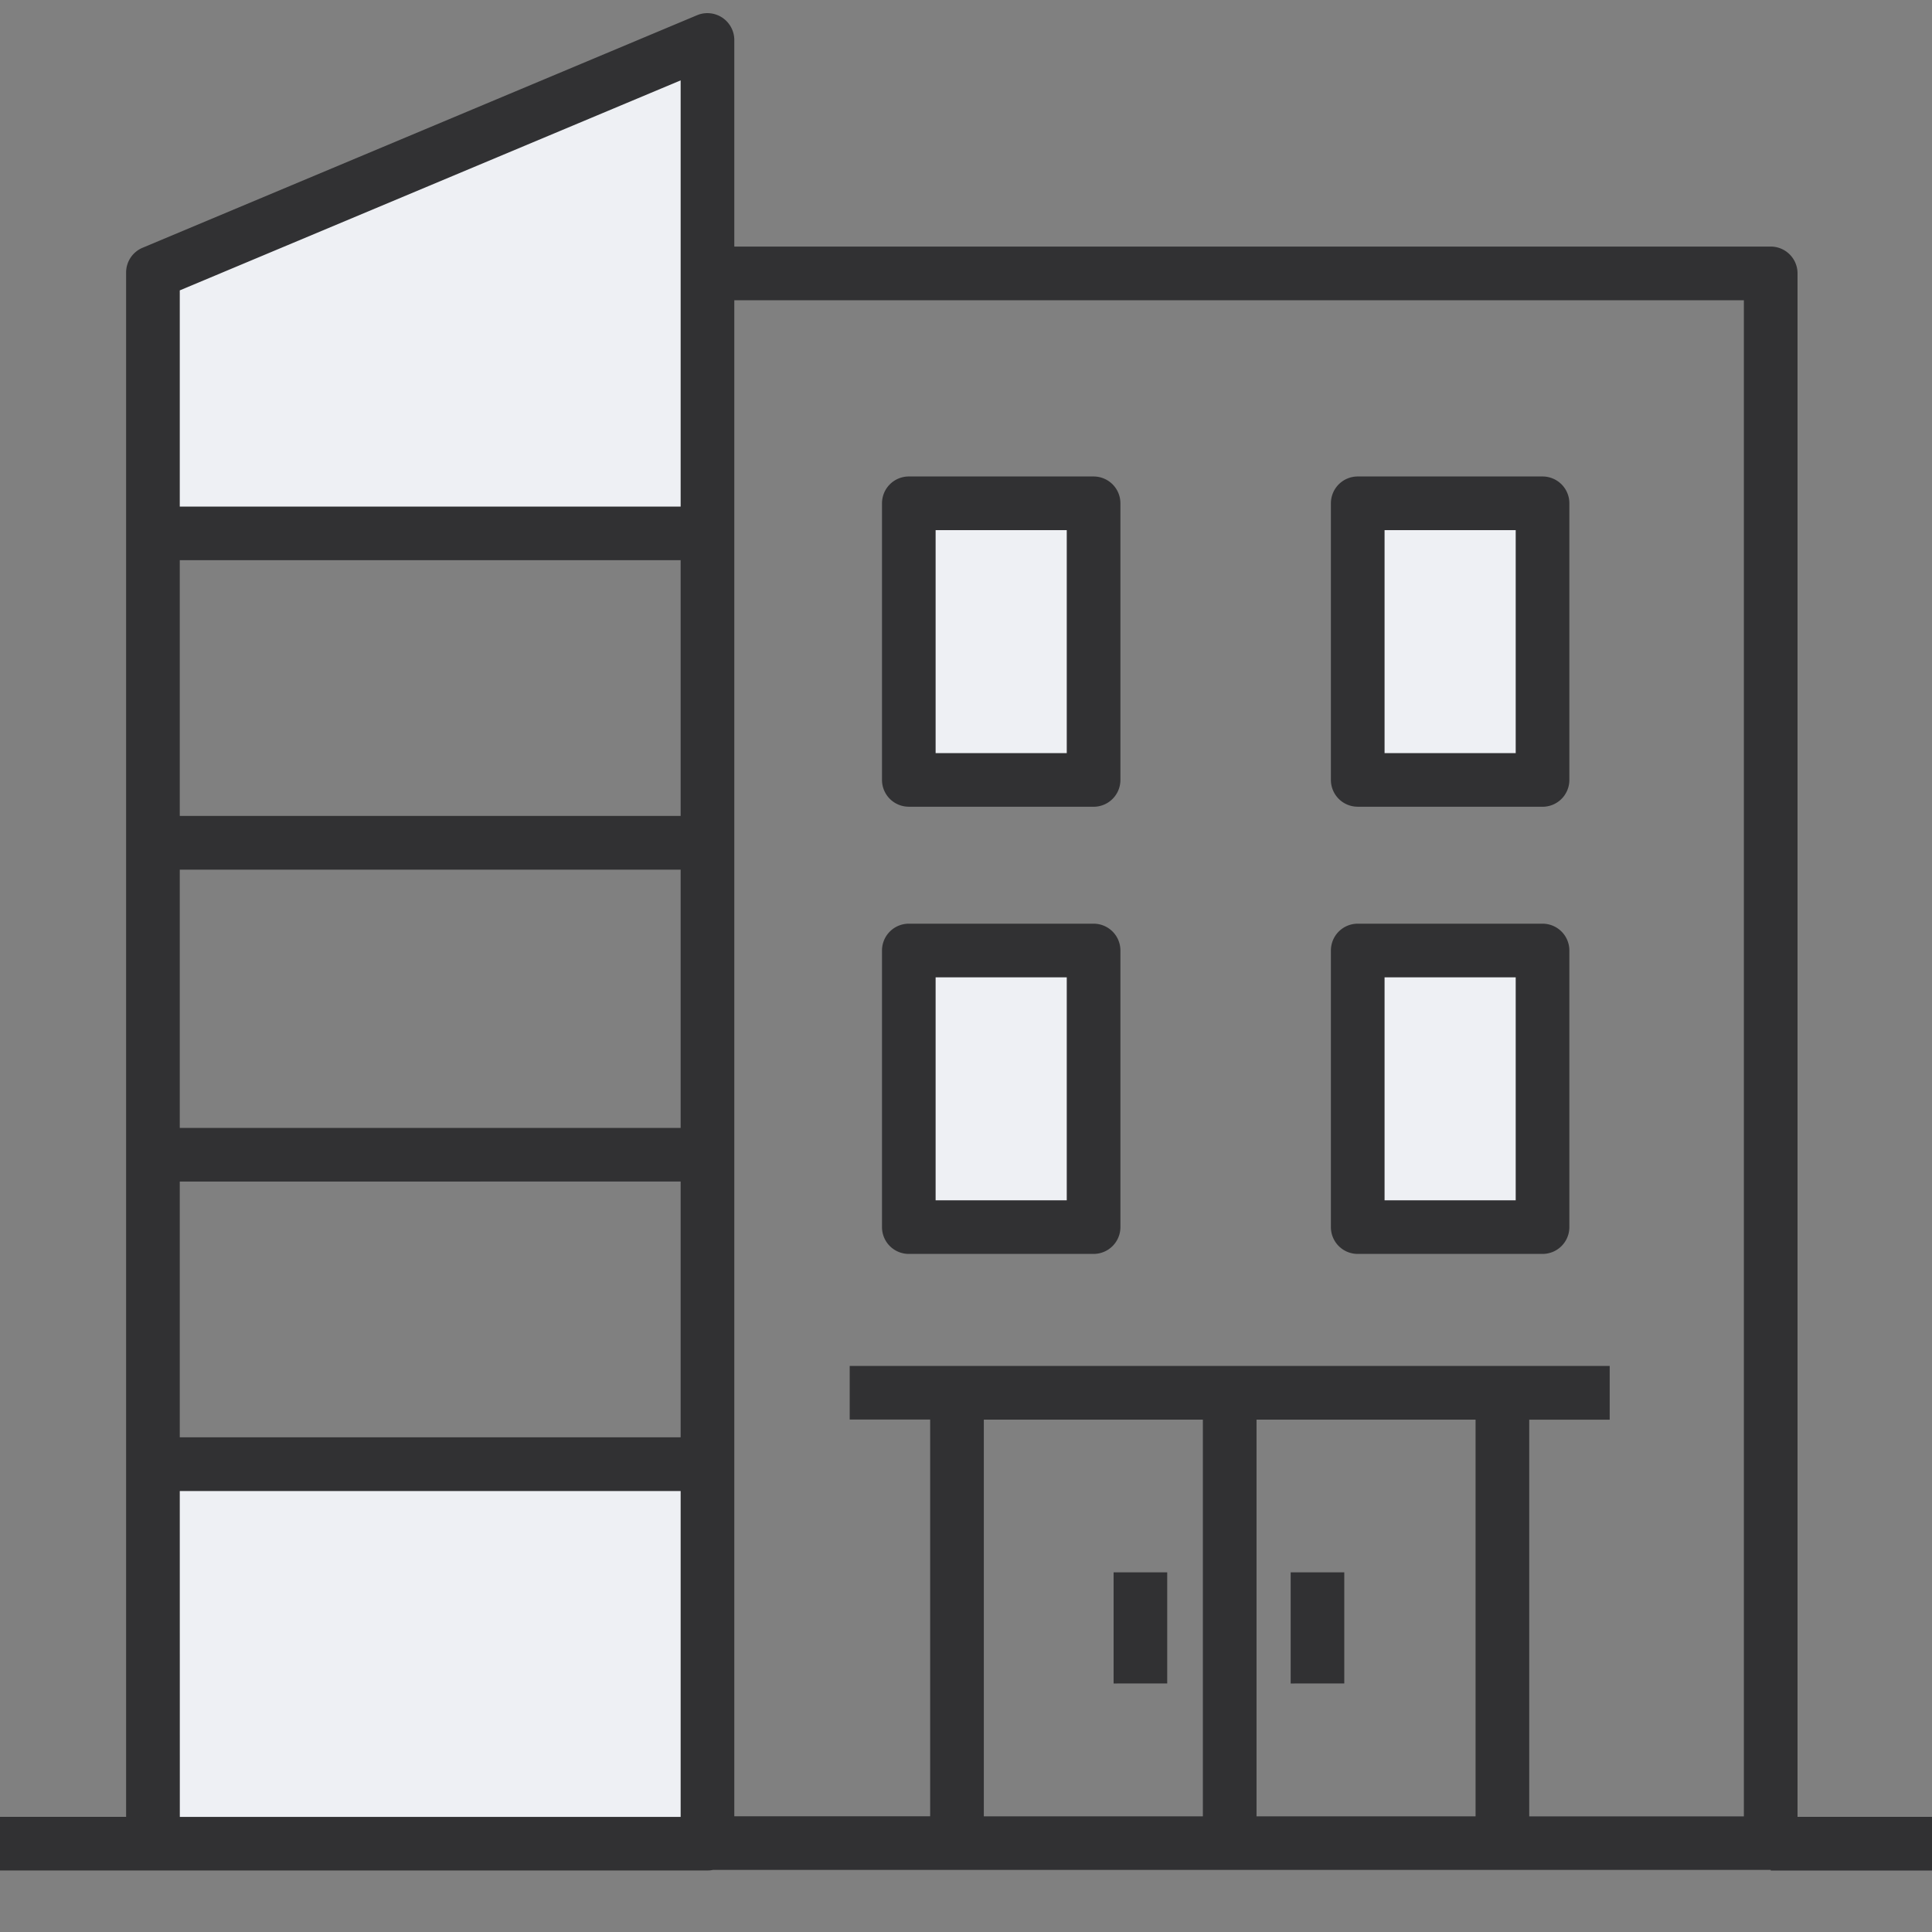
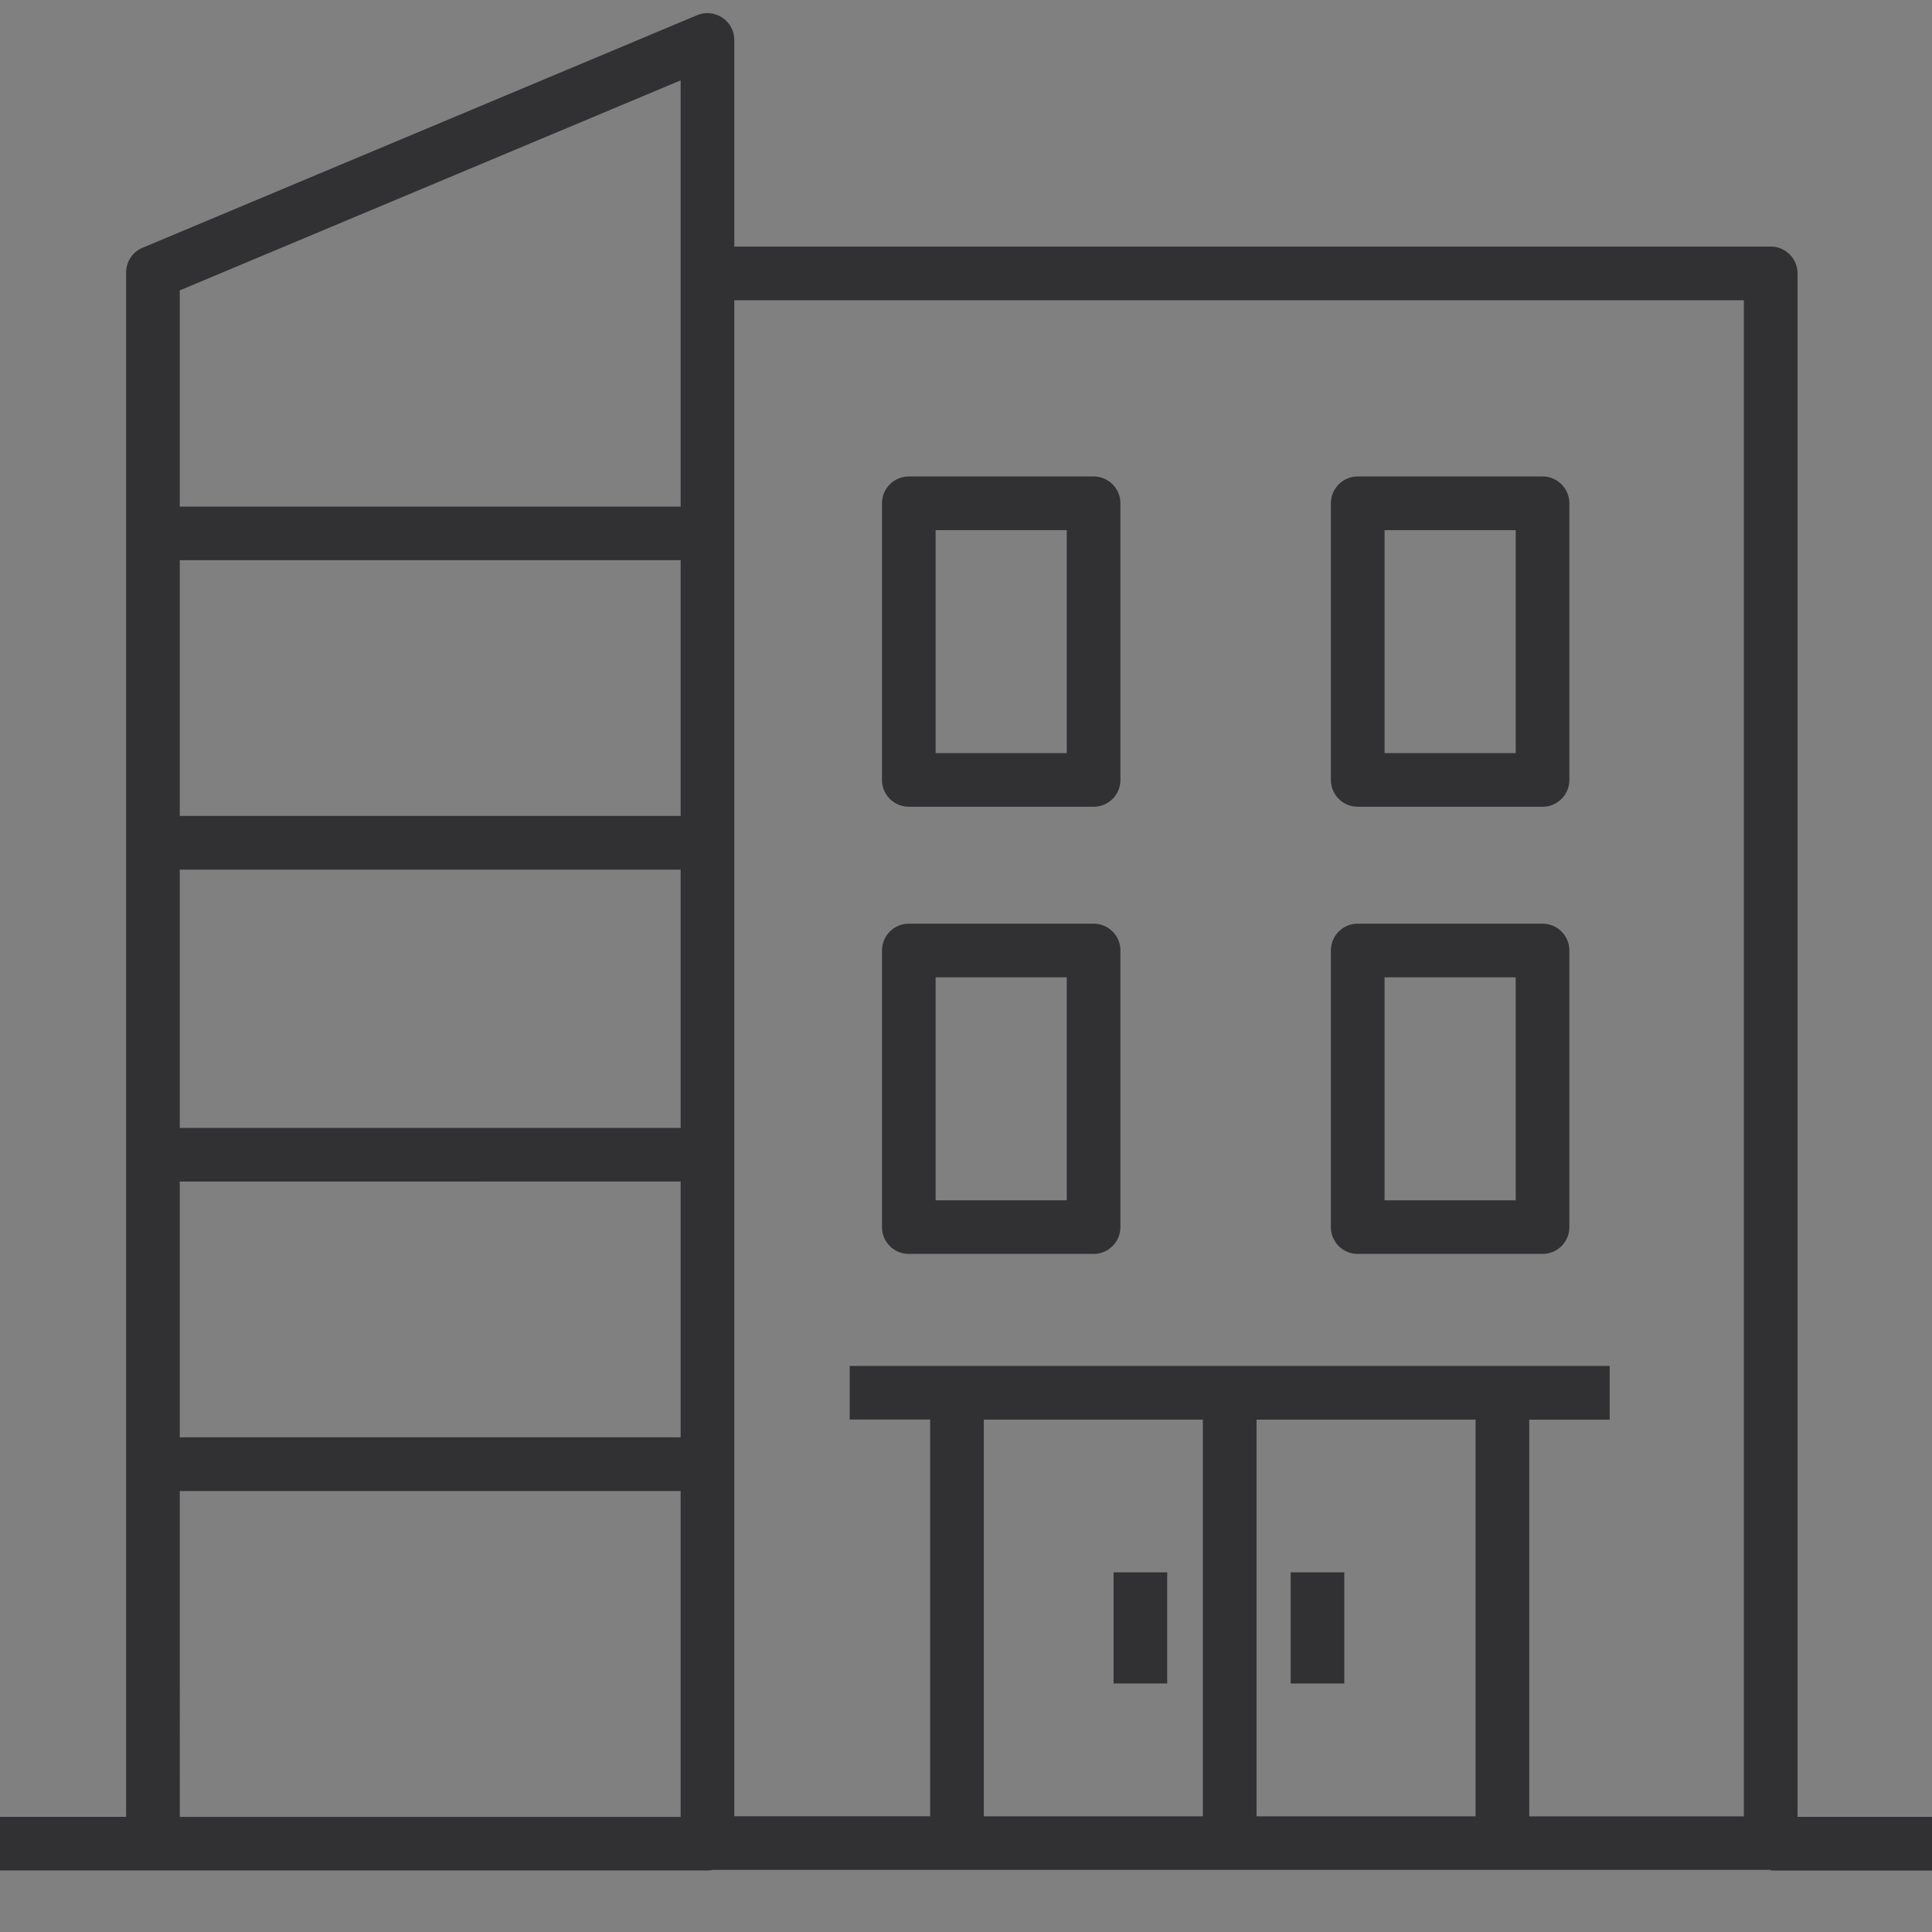
<svg xmlns="http://www.w3.org/2000/svg" width="40" height="40" fill="none" viewBox="0 0 40 40">
  <rect x="0" y="0" width="40" height="40" fill="#808080" stroke="none" />
  <g fill-rule="evenodd" clip-rule="evenodd">
-     <path fill="#eef0f4" d="M22.627 16.128H18.8V10.4h3.827zm9.295-5.728h-3.827v5.727h3.827zm-9.295 14.985H18.8v-5.727h3.827zm9.295-5.727h-3.827v5.727h3.827zM14.4.8 3.2 5.6v5.2h11.2zm0 29.64L3.2 30.4V38h11.2z" />
    <path fill="#313133" d="M37.216 37.617V5.66a.555.555 0 0 0-.555-.555H15.203V.828a.557.557 0 0 0-.771-.513L2.951 5.13a.555.555 0 0 0-.34.512v31.974H0v1.11h14.648a.529.529 0 0 0 .113-.011h21.9v.012H40v-1.111h-2.784zM14.092 16.893H3.722v-5.295h10.37v5.295zm0 6.459H3.722v-5.347h10.37v5.347zm0 1.11v5.296H3.722v-5.295zm0-22.798v8.824H3.722V6.012zM3.722 30.87h10.37v6.747H3.723zm21.182-1.478v8.213h-4.535v-8.213zm5.646 0v8.213h-4.535v-8.213zm5.555 8.214h-4.444v-8.213h1.666V28.28H17.592v1.11h1.666v8.214h-4.055V6.217h20.902zm-9.383-2.751v-2.301h1.11v2.3zm-3.666 0v-2.301h1.11v2.3zm-4.24-8.894h3.826a.555.555 0 0 0 .555-.555v-5.727a.555.555 0 0 0-.555-.555h-3.826a.555.555 0 0 0-.555.555v5.727a.554.554 0 0 0 .555.555zm.555-5.726h2.715v4.616h-2.715zm8.74 5.726h3.826a.555.555 0 0 0 .555-.555v-5.727a.555.555 0 0 0-.555-.555H28.11a.555.555 0 0 0-.555.555v5.727a.554.554 0 0 0 .555.555zm.555-5.726h2.715v4.616h-2.715zm-.555-3.532h3.826a.555.555 0 0 0 .555-.555V10.42a.555.555 0 0 0-.555-.555H28.11a.555.555 0 0 0-.555.555v5.727a.554.554 0 0 0 .555.555zm.555-5.727h2.715v4.616h-2.715zm-9.85 5.727h3.826a.555.555 0 0 0 .555-.555V10.42a.555.555 0 0 0-.555-.555h-3.826a.555.555 0 0 0-.555.555v5.727a.554.554 0 0 0 .555.555zm.555-5.727h2.715v4.616h-2.715z" />
  </g>
</svg>